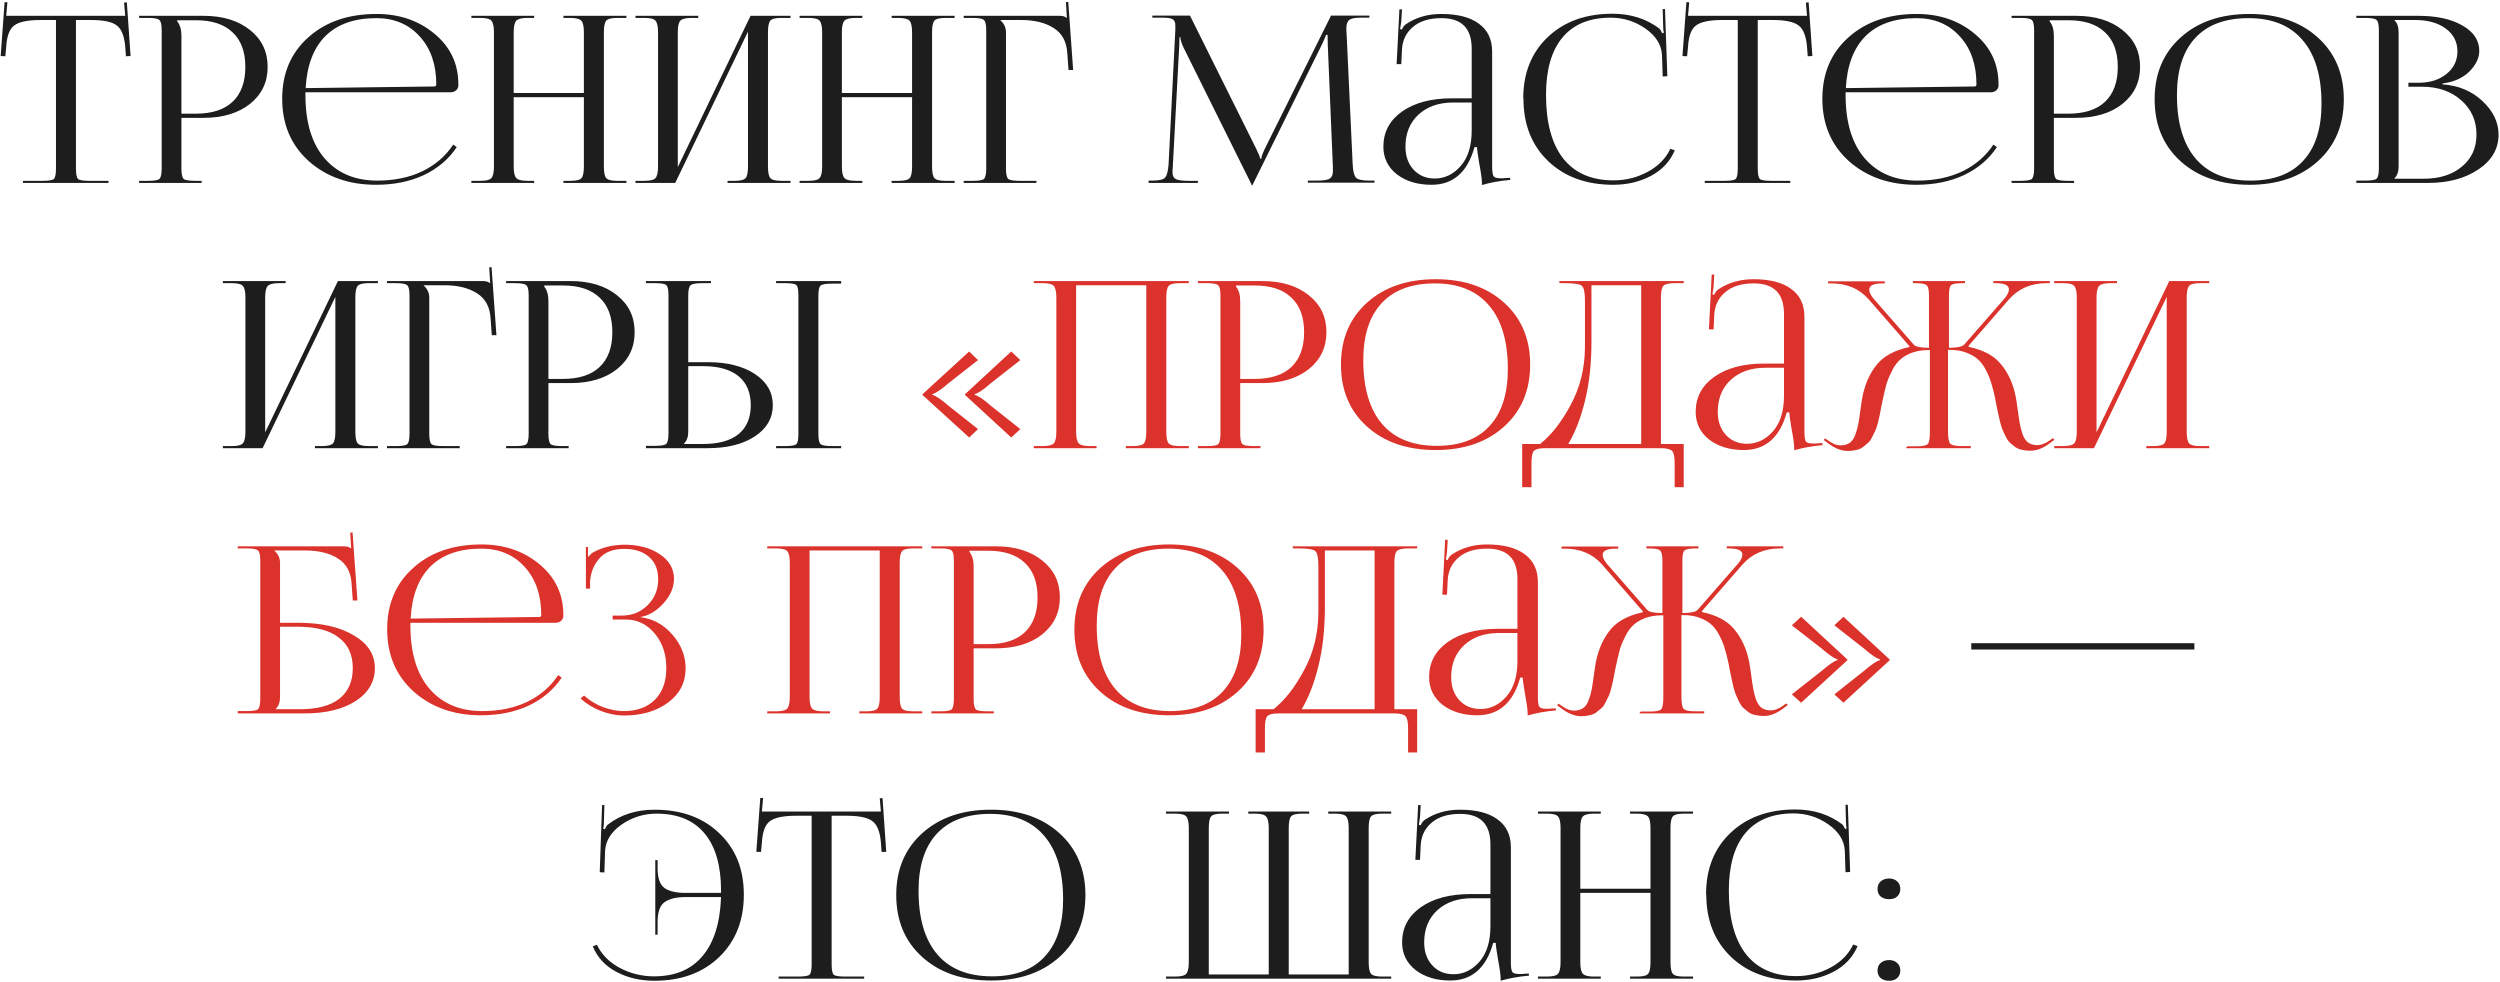
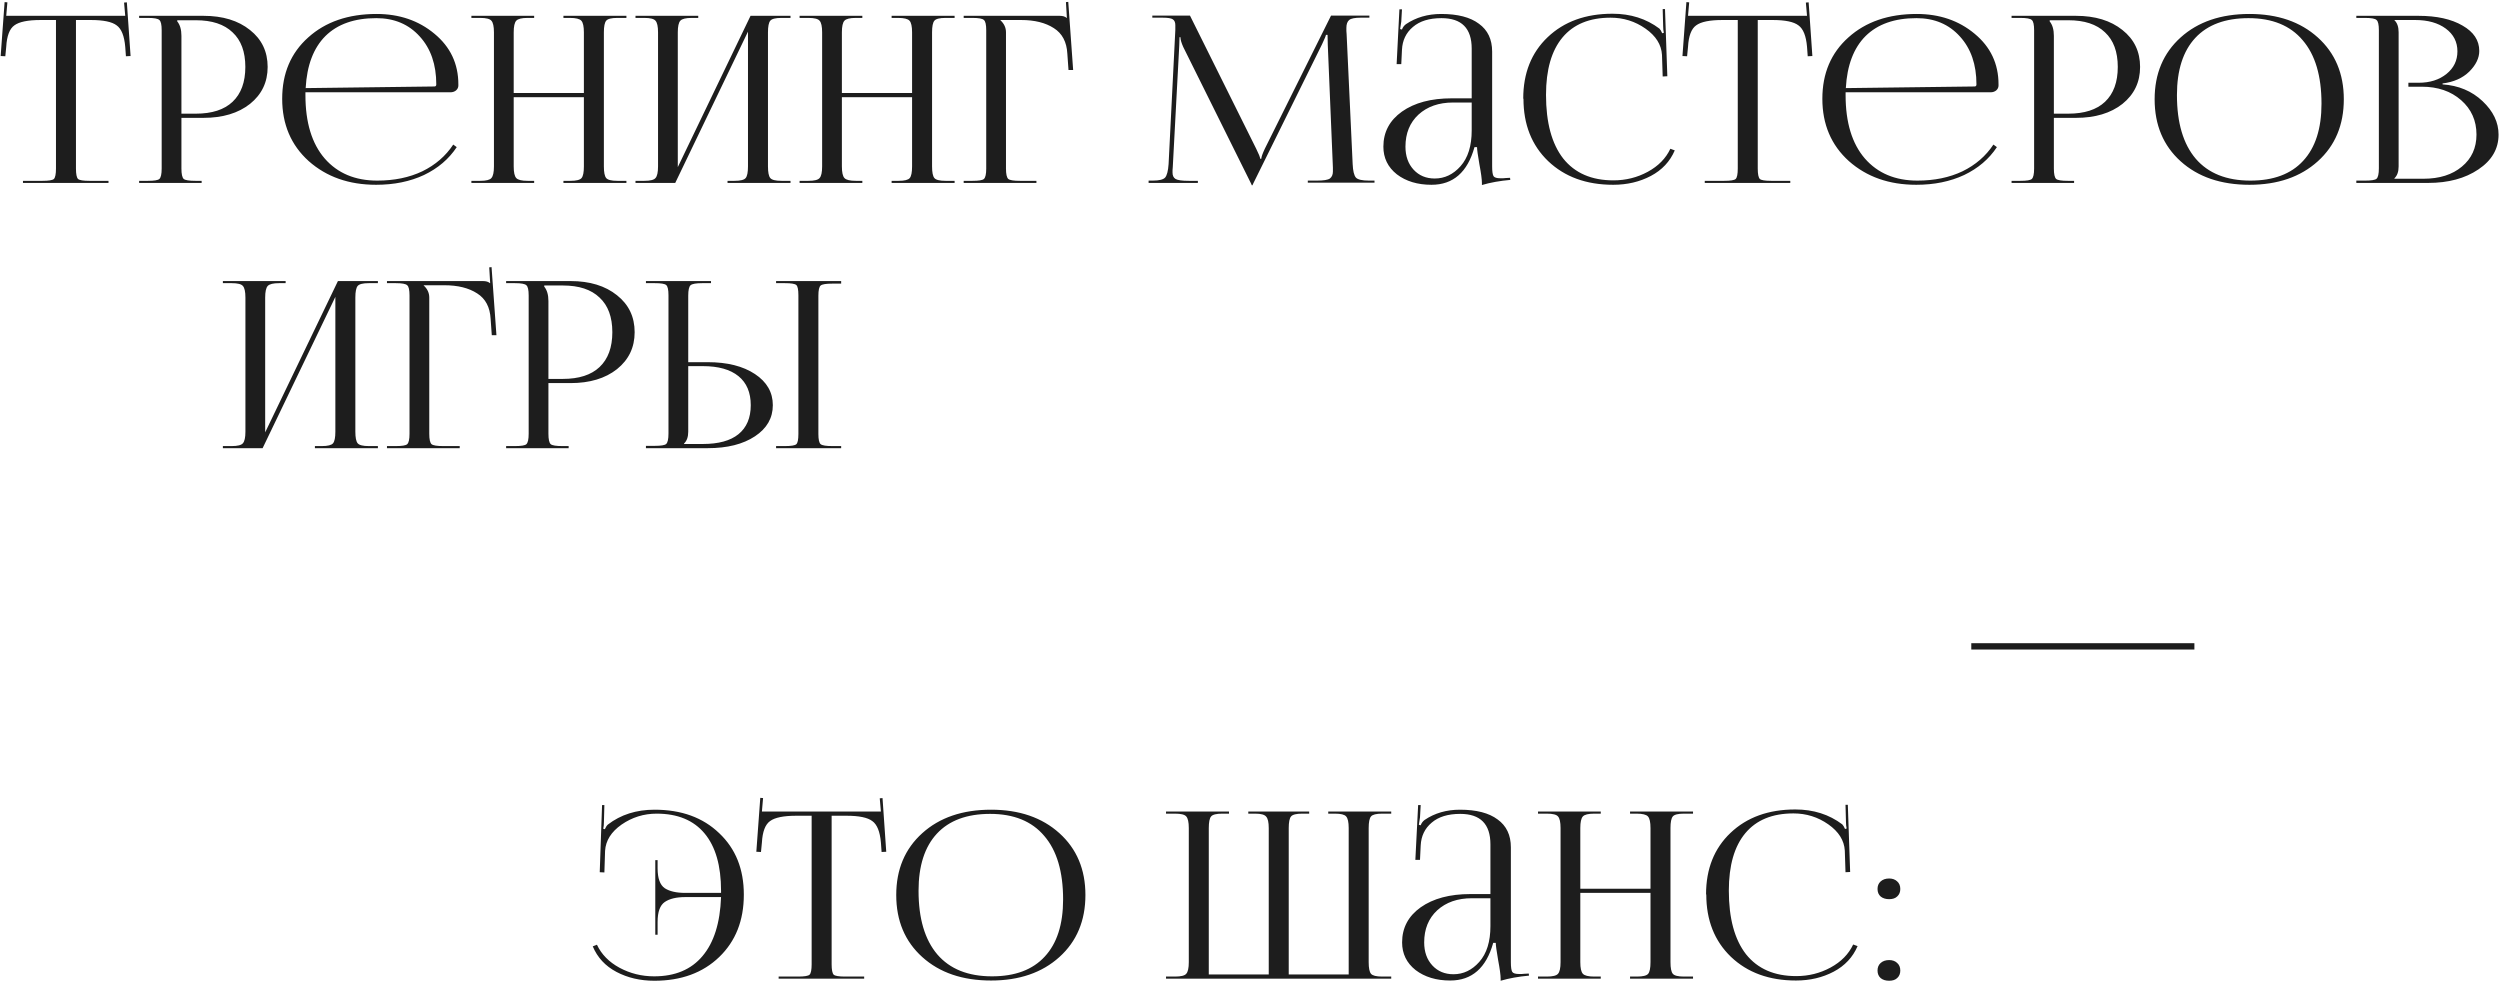
<svg xmlns="http://www.w3.org/2000/svg" width="820" height="322" viewBox="0 0 820 322" fill="none">
  <path d="M7.534 60V59.314H13.938C15.97 59.314 17.215 59.111 17.673 58.704C18.13 58.247 18.359 57.103 18.359 55.274V6.563H13.328C9.16 6.563 6.289 7.147 4.714 8.316C3.138 9.434 2.249 11.772 2.046 15.329L1.741 18.454L0.216 18.378L1.512 0.693L2.427 0.769L2.046 5.19H41.076L40.694 0.845L41.609 0.769L42.829 18.378L41.304 18.454L41.076 15.329C40.771 11.772 39.831 9.434 38.255 8.316C36.73 7.147 33.91 6.563 29.794 6.563H24.915V55.274C24.915 57.103 25.143 58.247 25.601 58.704C26.058 59.111 27.303 59.314 29.336 59.314H35.587V60H7.534ZM58.136 6.639V7.02C59.05 8.138 59.508 9.713 59.508 11.746V37.283H64.234C69.519 37.283 73.534 35.987 76.278 33.396C79.074 30.753 80.471 26.941 80.471 21.961C80.471 16.981 79.074 13.195 76.278 10.603C73.534 7.96 69.519 6.639 64.234 6.639H58.136ZM45.634 60V59.314H48.531C50.563 59.314 51.809 59.111 52.266 58.704C52.774 58.247 53.028 57.103 53.028 55.274V9.917C53.028 8.087 52.774 6.969 52.266 6.563C51.809 6.105 50.563 5.876 48.531 5.876H45.634V5.19H66.75C73.051 5.19 78.133 6.74 81.996 9.84C85.858 12.89 87.789 16.93 87.789 21.961C87.789 26.941 85.858 30.982 81.996 34.082C78.133 37.131 73.051 38.656 66.75 38.656H59.508V55.274C59.508 57.103 59.762 58.247 60.27 58.704C60.778 59.111 62.049 59.314 64.082 59.314H66.14V60H45.634ZM147.749 30.27H100.181V31.185C100.181 40.18 102.291 47.117 106.509 51.996C110.727 56.824 116.469 59.238 123.737 59.238C129.327 59.238 134.256 58.221 138.525 56.188C142.794 54.105 146.174 51.183 148.664 47.422L149.807 48.261C147.216 52.174 143.633 55.223 139.059 57.408C134.485 59.543 129.251 60.61 123.356 60.61C114.462 60.61 107.093 58.018 101.249 52.834C95.455 47.6 92.558 40.79 92.558 32.405C92.558 24.07 95.404 17.362 101.096 12.28C106.788 7.147 114.259 4.581 123.508 4.581C130.979 4.581 137.306 6.74 142.489 11.06C147.724 15.38 150.341 20.919 150.341 27.678V28.059C150.341 28.669 150.087 29.203 149.579 29.66C149.071 30.067 148.461 30.27 147.749 30.27ZM100.258 28.898L142.489 28.364C142.896 28.364 143.099 28.136 143.099 27.678C143.099 21.173 141.295 15.939 137.687 11.975C134.079 7.96 129.327 5.953 123.432 5.953C116.266 5.953 110.701 7.909 106.737 11.822C102.824 15.736 100.664 21.427 100.258 28.898ZM154.619 60V59.314H157.516C159.447 59.314 160.667 59.009 161.175 58.399C161.734 57.789 162.014 56.519 162.014 54.588V10.603C162.014 8.672 161.734 7.401 161.175 6.791C160.667 6.181 159.447 5.876 157.516 5.876H154.619V5.19H175.202V5.876H173.067C171.136 5.876 169.891 6.181 169.332 6.791C168.773 7.401 168.493 8.672 168.493 10.603V30.499H191.515V10.603C191.515 8.672 191.235 7.401 190.676 6.791C190.117 6.181 188.872 5.876 186.941 5.876H184.807V5.19H205.465V5.876H202.492C200.561 5.876 199.341 6.181 198.833 6.791C198.325 7.401 198.071 8.672 198.071 10.603V54.588C198.071 56.519 198.325 57.789 198.833 58.399C199.341 59.009 200.561 59.314 202.492 59.314H205.465V60H184.807V59.314H187.094C189.025 59.314 190.244 59.009 190.753 58.399C191.261 57.789 191.515 56.519 191.515 54.588V31.871H168.493V54.588C168.493 56.519 168.773 57.789 169.332 58.399C169.891 59.009 171.136 59.314 173.067 59.314H175.202V60H154.619ZM208.442 60V59.314H211.339C213.27 59.314 214.49 59.009 214.998 58.399C215.557 57.789 215.837 56.519 215.837 54.588V10.603C215.837 8.672 215.557 7.401 214.998 6.791C214.49 6.181 213.27 5.876 211.339 5.876H208.442V5.19H229.024V5.876H226.89C224.959 5.876 223.714 6.181 223.155 6.791C222.596 7.401 222.316 8.672 222.316 10.603V54.816L246.176 5.19H259.288V5.876H256.315C254.384 5.876 253.164 6.181 252.656 6.791C252.148 7.401 251.894 8.672 251.894 10.603V54.588C251.894 56.519 252.148 57.789 252.656 58.399C253.164 59.009 254.384 59.314 256.315 59.314H259.288V60H238.629V59.314H240.916C242.848 59.314 244.067 59.009 244.575 58.399C245.084 57.789 245.338 56.519 245.338 54.588V10.374L221.478 60H208.442ZM262.265 60V59.314H265.162C267.093 59.314 268.313 59.009 268.821 58.399C269.38 57.789 269.659 56.519 269.659 54.588V10.603C269.659 8.672 269.38 7.401 268.821 6.791C268.313 6.181 267.093 5.876 265.162 5.876H262.265V5.19H282.847V5.876H280.713C278.782 5.876 277.537 6.181 276.977 6.791C276.418 7.401 276.139 8.672 276.139 10.603V30.499H299.161V10.603C299.161 8.672 298.881 7.401 298.322 6.791C297.763 6.181 296.518 5.876 294.587 5.876H292.452V5.19H313.111V5.876H310.138C308.207 5.876 306.987 6.181 306.479 6.791C305.97 7.401 305.716 8.672 305.716 10.603V54.588C305.716 56.519 305.97 57.789 306.479 58.399C306.987 59.009 308.207 59.314 310.138 59.314H313.111V60H292.452V59.314H294.739C296.67 59.314 297.89 59.009 298.398 58.399C298.906 57.789 299.161 56.519 299.161 54.588V31.871H276.139V54.588C276.139 56.519 276.418 57.789 276.977 58.399C277.537 59.009 278.782 59.314 280.713 59.314H282.847V60H262.265ZM316.088 60V59.314H318.985C321.017 59.314 322.262 59.111 322.72 58.704C323.228 58.247 323.482 57.103 323.482 55.274V9.917C323.482 8.087 323.228 6.969 322.72 6.563C322.262 6.105 321.017 5.876 318.985 5.876H316.088V5.19H347.571C348.587 5.19 349.35 5.419 349.858 5.876H349.934L349.629 0.693L350.391 0.617L351.992 22.952H350.468L350.087 17.616C349.883 13.754 348.409 10.959 345.665 9.231C342.921 7.452 339.338 6.563 334.917 6.563H328.132V6.639C329.352 7.757 329.962 9.078 329.962 10.603V55.274C329.962 57.103 330.216 58.247 330.724 58.704C331.232 59.111 332.503 59.314 334.536 59.314H339.948V60H316.088ZM376.742 60V59.238H378.114C380.197 59.238 381.544 58.907 382.154 58.247C382.764 57.535 383.145 56.061 383.297 53.825L385.508 9.84V8.24C385.508 7.325 385.229 6.69 384.67 6.334C384.161 5.978 383.043 5.8 381.315 5.8H377.961V5.114H390.311L412.036 48.794C412.9 50.522 413.332 51.615 413.332 52.072H413.713C413.713 51.513 414.094 50.42 414.857 48.794L436.582 5.114H449.16V5.8H446.34C444.409 5.8 443.138 6.054 442.528 6.563C441.918 7.071 441.614 7.935 441.614 9.154C441.614 9.358 441.614 9.688 441.614 10.145C441.664 10.603 441.69 10.959 441.69 11.213L443.672 53.825C443.773 56.061 444.129 57.535 444.739 58.247C445.349 58.907 446.772 59.238 449.008 59.238H450.837V59.924H428.959V59.238H432.009C434.143 59.238 435.541 59.009 436.201 58.552C436.862 58.043 437.192 57.281 437.192 56.265V54.969L435.515 14.795C435.464 13.881 435.439 12.763 435.439 11.441H434.905C434.905 11.695 434.473 12.737 433.609 14.567L411.045 60.229L410.817 60.762H410.588L410.359 60.229L388.1 15.405C387.49 14.033 387.185 12.966 387.185 12.204H386.88C386.88 13.017 386.855 13.881 386.804 14.795L384.67 54.816C384.67 55.07 384.644 55.401 384.593 55.807C384.593 56.214 384.593 56.493 384.593 56.646C384.593 57.611 384.924 58.297 385.584 58.704C386.296 59.111 387.744 59.314 389.929 59.314H392.902V60H376.742ZM482.716 32.252V15.939C482.716 9.281 479.413 5.953 472.806 5.953C468.791 5.953 465.666 6.918 463.43 8.849C461.194 10.73 459.999 13.22 459.847 16.32L459.618 21.046H458.094L459.008 3.056H459.847L459.618 7.096C459.415 8.57 459.288 9.383 459.237 9.536L459.847 9.688C460.101 8.976 460.533 8.392 461.143 7.935C464.446 5.699 468.308 4.581 472.73 4.581C478.117 4.581 482.233 5.648 485.079 7.782C487.976 9.866 489.424 12.915 489.424 16.93V54.588C489.424 56.214 489.577 57.281 489.882 57.789C490.187 58.247 490.949 58.475 492.169 58.475C492.321 58.475 492.575 58.475 492.931 58.475C493.337 58.425 493.642 58.399 493.846 58.399L495.294 58.323L495.37 59.009C491.914 59.314 488.814 59.873 486.07 60.686V60.076C486.07 58.856 485.791 56.773 485.232 53.825C484.723 50.878 484.469 49.023 484.469 48.261H483.631C481.344 56.493 476.643 60.61 469.528 60.61C464.954 60.61 461.168 59.466 458.17 57.179C455.222 54.842 453.748 51.818 453.748 48.108C453.748 43.331 455.781 39.494 459.847 36.597C463.963 33.7 469.401 32.252 476.16 32.252H482.716ZM482.716 33.624H476.618C471.942 33.624 468.156 34.946 465.259 37.588C462.413 40.231 460.99 43.737 460.99 48.108C460.99 51.208 461.88 53.724 463.658 55.655C465.437 57.586 467.749 58.552 470.595 58.552C473.848 58.552 476.668 57.205 479.057 54.511C481.496 51.767 482.716 47.854 482.716 42.772V33.624ZM499.698 32.405L499.622 32.328C499.622 23.994 502.29 17.286 507.626 12.204C513.013 7.071 520.102 4.504 528.894 4.504C534.84 4.504 539.973 6.131 544.293 9.383C544.598 9.688 544.903 10.196 545.208 10.908L545.741 10.755C545.589 10.145 545.513 9.408 545.513 8.545L545.36 2.98H546.122L546.885 25.01L545.36 25.087L545.131 17.997C544.928 14.643 543.124 11.772 539.719 9.383C536.314 6.995 532.503 5.8 528.284 5.8C521.373 5.8 516.113 7.96 512.505 12.28C508.897 16.599 507.092 22.876 507.092 31.109C507.092 40.206 508.973 47.168 512.733 51.996C516.545 56.773 522.034 59.161 529.199 59.161C533.265 59.161 537.026 58.221 540.481 56.341C543.937 54.461 546.402 51.945 547.876 48.794L549.324 49.328C547.749 52.987 545.131 55.782 541.472 57.713C537.813 59.644 533.697 60.61 529.123 60.61C520.331 60.61 513.216 58.018 507.778 52.834C502.392 47.651 499.698 40.841 499.698 32.405ZM559.162 60V59.314H565.565C567.598 59.314 568.843 59.111 569.301 58.704C569.758 58.247 569.987 57.103 569.987 55.274V6.563H564.955C560.788 6.563 557.917 7.147 556.341 8.316C554.766 9.434 553.877 11.772 553.673 15.329L553.368 18.454L551.844 18.378L553.14 0.693L554.055 0.769L553.673 5.19H592.703L592.322 0.845L593.237 0.769L594.457 18.378L592.932 18.454L592.703 15.329C592.398 11.772 591.458 9.434 589.883 8.316C588.358 7.147 585.538 6.563 581.421 6.563H576.542V55.274C576.542 57.103 576.771 58.247 577.229 58.704C577.686 59.111 578.931 59.314 580.964 59.314H587.215V60H559.162ZM652.924 30.27H605.356V31.185C605.356 40.18 607.465 47.117 611.683 51.996C615.902 56.824 621.644 59.238 628.912 59.238C634.502 59.238 639.431 58.221 643.7 56.188C647.969 54.105 651.349 51.183 653.839 47.422L654.982 48.261C652.39 52.174 648.808 55.223 644.234 57.408C639.66 59.543 634.426 60.61 628.53 60.61C619.637 60.61 612.268 58.018 606.424 52.834C600.63 47.6 597.733 40.79 597.733 32.405C597.733 24.07 600.579 17.362 606.271 12.28C611.963 7.147 619.434 4.581 628.683 4.581C636.153 4.581 642.481 6.74 647.664 11.06C652.899 15.38 655.516 20.919 655.516 27.678V28.059C655.516 28.669 655.262 29.203 654.754 29.66C654.245 30.067 653.636 30.27 652.924 30.27ZM605.433 28.898L647.664 28.364C648.071 28.364 648.274 28.136 648.274 27.678C648.274 21.173 646.47 15.939 642.862 11.975C639.253 7.96 634.502 5.953 628.607 5.953C621.441 5.953 615.876 7.909 611.912 11.822C607.999 15.736 605.839 21.427 605.433 28.898ZM672.296 6.639V7.02C673.211 8.138 673.668 9.713 673.668 11.746V37.283H678.394C683.68 37.283 687.695 35.987 690.439 33.396C693.234 30.753 694.632 26.941 694.632 21.961C694.632 16.981 693.234 13.195 690.439 10.603C687.695 7.96 683.68 6.639 678.394 6.639H672.296ZM659.794 60V59.314H662.691C664.724 59.314 665.969 59.111 666.426 58.704C666.935 58.247 667.189 57.103 667.189 55.274V9.917C667.189 8.087 666.935 6.969 666.426 6.563C665.969 6.105 664.724 5.876 662.691 5.876H659.794V5.19H680.91C687.212 5.19 692.294 6.74 696.156 9.84C700.018 12.89 701.95 16.93 701.95 21.961C701.95 26.941 700.018 30.982 696.156 34.082C692.294 37.131 687.212 38.656 680.91 38.656H673.668V55.274C673.668 57.103 673.922 58.247 674.43 58.704C674.939 59.111 676.209 59.314 678.242 59.314H680.3V60H659.794ZM737.821 60.61C728.47 60.61 720.948 58.043 715.257 52.911C709.565 47.778 706.719 40.993 706.719 32.557C706.719 24.172 709.565 17.413 715.257 12.28C720.948 7.147 728.47 4.581 737.821 4.581C747.07 4.581 754.541 7.147 760.232 12.28C765.924 17.413 768.77 24.172 768.77 32.557C768.77 40.993 765.924 47.778 760.232 52.911C754.541 58.043 747.07 60.61 737.821 60.61ZM738.126 59.238C745.698 59.238 751.466 57.078 755.43 52.758C759.445 48.438 761.452 42.188 761.452 34.005C761.452 24.909 759.394 17.972 755.278 13.195C751.212 8.367 745.291 5.953 737.516 5.953C729.893 5.953 724.074 8.113 720.059 12.432C716.044 16.752 714.037 23.003 714.037 31.185C714.037 40.282 716.095 47.244 720.212 52.072C724.328 56.849 730.299 59.238 738.126 59.238ZM785.376 58.628H794.905C800.139 58.628 804.332 57.306 807.483 54.664C810.684 52.021 812.285 48.515 812.285 44.144C812.285 39.57 810.608 35.81 807.254 32.862C803.9 29.914 799.606 28.441 794.371 28.441H789.95V27.145H793.304C797.014 27.145 800.063 26.179 802.452 24.248C804.84 22.317 806.034 19.852 806.034 16.854C806.034 13.754 804.764 11.263 802.223 9.383C799.682 7.503 796.328 6.563 792.16 6.563H785.376V6.639C786.291 7.503 786.748 8.824 786.748 10.603V54.588C786.748 56.316 786.291 57.611 785.376 58.475V58.628ZM772.874 60V59.238H775.771C777.804 59.238 779.049 59.034 779.506 58.628C780.014 58.17 780.269 57.027 780.269 55.197V9.917C780.269 8.087 780.014 6.969 779.506 6.563C779.049 6.105 777.804 5.876 775.771 5.876H772.874V5.19H793.304C799.25 5.19 804.052 6.258 807.711 8.392C811.371 10.476 813.2 13.245 813.2 16.701C813.2 19.039 812.107 21.3 809.922 23.486C807.737 25.62 804.815 26.916 801.156 27.373V27.678C806.39 28.034 810.761 29.864 814.267 33.167C817.774 36.47 819.527 40.129 819.527 44.144C819.527 48.82 817.317 52.631 812.895 55.579C808.525 58.526 803.036 60 796.429 60H772.874ZM73.104 147V146.314H76C77.931 146.314 79.151 146.009 79.659 145.399C80.218 144.789 80.498 143.519 80.498 141.588V97.603C80.498 95.672 80.218 94.401 79.659 93.791C79.151 93.181 77.931 92.876 76 92.876H73.104V92.19H93.686V92.876H91.551C89.62 92.876 88.375 93.181 87.816 93.791C87.257 94.401 86.978 95.672 86.978 97.603V141.816L110.838 92.19H123.949V92.876H120.976C119.045 92.876 117.825 93.181 117.317 93.791C116.809 94.401 116.555 95.672 116.555 97.603V141.588C116.555 143.519 116.809 144.789 117.317 145.399C117.825 146.009 119.045 146.314 120.976 146.314H123.949V147H103.291V146.314H105.578C107.509 146.314 108.729 146.009 109.237 145.399C109.745 144.789 109.999 143.519 109.999 141.588V97.374L86.139 147H73.104ZM126.926 147V146.314H129.823C131.856 146.314 133.101 146.111 133.558 145.704C134.067 145.247 134.321 144.103 134.321 142.274V96.917C134.321 95.087 134.067 93.969 133.558 93.562C133.101 93.105 131.856 92.876 129.823 92.876H126.926V92.19H158.41C159.426 92.19 160.188 92.419 160.696 92.876H160.773L160.468 87.693L161.23 87.617L162.831 109.952H161.306L160.925 104.616C160.722 100.754 159.248 97.959 156.504 96.231C153.759 94.452 150.177 93.562 145.755 93.562H138.971V93.639C140.19 94.757 140.8 96.078 140.8 97.603V142.274C140.8 144.103 141.054 145.247 141.563 145.704C142.071 146.111 143.341 146.314 145.374 146.314H150.786V147H126.926ZM178.511 93.639V94.02C179.426 95.138 179.883 96.713 179.883 98.746V124.283H184.61C189.895 124.283 193.91 122.987 196.654 120.396C199.449 117.753 200.847 113.941 200.847 108.961C200.847 103.981 199.449 100.195 196.654 97.603C193.91 94.96 189.895 93.639 184.61 93.639H178.511ZM166.009 147V146.314H168.906C170.939 146.314 172.184 146.111 172.641 145.704C173.15 145.247 173.404 144.103 173.404 142.274V96.917C173.404 95.087 173.15 93.969 172.641 93.562C172.184 93.105 170.939 92.876 168.906 92.876H166.009V92.19H187.125C193.427 92.19 198.509 93.74 202.371 96.84C206.234 99.89 208.165 103.93 208.165 108.961C208.165 113.941 206.234 117.982 202.371 121.082C198.509 124.131 193.427 125.656 187.125 125.656H179.883V142.274C179.883 144.103 180.137 145.247 180.646 145.704C181.154 146.111 182.424 146.314 184.457 146.314H186.515V147H166.009ZM254.556 147V146.314H257.452C259.485 146.314 260.73 146.111 261.188 145.704C261.645 145.298 261.874 144.179 261.874 142.35V96.84C261.874 95.011 261.645 93.893 261.188 93.486C260.73 93.08 259.485 92.876 257.452 92.876H254.556V92.19H275.9V93.029H273.003C270.971 93.029 269.7 93.232 269.192 93.639C268.684 94.045 268.43 95.163 268.43 96.993V142.35C268.43 144.179 268.684 145.298 269.192 145.704C269.7 146.111 270.971 146.314 273.003 146.314H275.9V147H254.556ZM211.867 147V146.238H214.763C216.796 146.238 218.041 146.034 218.499 145.628C219.007 145.17 219.261 144.027 219.261 142.197V96.84C219.261 95.011 219.007 93.893 218.499 93.486C218.041 93.08 216.796 92.876 214.763 92.876H211.867V92.19H233.211V92.876H230.314C228.282 92.876 227.011 93.105 226.503 93.562C225.995 94.02 225.741 95.163 225.741 96.993V118.795H232.144C238.547 118.795 243.706 120.091 247.619 122.683C251.532 125.274 253.488 128.679 253.488 132.897C253.488 137.115 251.532 140.52 247.619 143.112C243.706 145.704 238.547 147 232.144 147H211.867ZM225.741 120.091V141.588C225.741 143.316 225.283 144.611 224.368 145.475V145.628H230.543C235.676 145.628 239.564 144.561 242.206 142.426C244.9 140.241 246.247 137.065 246.247 132.897C246.247 128.73 244.9 125.554 242.206 123.369C239.513 121.183 235.625 120.091 230.543 120.091H225.741ZM719.762 213.037H646.581V210.978H719.762V213.037ZM243.975 293.405V293.481C243.975 301.917 241.282 308.727 235.895 313.911C230.508 319.094 223.419 321.686 214.627 321.686C210.002 321.686 205.86 320.72 202.201 318.789C198.542 316.858 195.95 314.063 194.426 310.404L195.798 309.87C197.272 313.021 199.736 315.537 203.192 317.417C206.699 319.298 210.485 320.238 214.55 320.238C221.411 320.238 226.697 318.027 230.406 313.606C234.167 309.184 236.2 302.73 236.505 294.243H224.765C221.869 294.243 219.633 294.777 218.057 295.844C216.482 296.911 215.694 299.096 215.694 302.4V306.592H214.932V282.123H215.694V284.791C215.694 288.094 216.482 290.279 218.057 291.346C219.633 292.363 221.869 292.871 224.765 292.871H236.505V292.185C236.505 283.952 234.701 277.676 231.092 273.356C227.484 269.036 222.25 266.876 215.389 266.876C211.171 266.876 207.334 268.071 203.878 270.459C200.473 272.848 198.669 275.719 198.466 279.073L198.237 286.163L196.713 286.087L197.475 264.056H198.237L198.085 269.621C198.085 270.485 198.009 271.222 197.856 271.831L198.39 271.984C198.695 271.272 199.025 270.764 199.381 270.459C203.599 267.207 208.706 265.581 214.703 265.581C223.495 265.581 230.559 268.147 235.895 273.28C241.282 278.362 243.975 285.07 243.975 293.405ZM255.394 321V320.314H261.798C263.831 320.314 265.076 320.111 265.533 319.704C265.99 319.247 266.219 318.103 266.219 316.274V267.563H261.188C257.021 267.563 254.149 268.147 252.574 269.316C250.999 270.434 250.109 272.772 249.906 276.329L249.601 279.454L248.076 279.378L249.372 261.693L250.287 261.769L249.906 266.19H288.936L288.555 261.845L289.469 261.769L290.689 279.378L289.164 279.454L288.936 276.329C288.631 272.772 287.691 270.434 286.115 269.316C284.591 268.147 281.77 267.563 277.654 267.563H272.775V316.274C272.775 318.103 273.004 319.247 273.461 319.704C273.918 320.111 275.164 320.314 277.196 320.314H283.447V321H255.394ZM325.068 321.61C315.717 321.61 308.195 319.043 302.504 313.911C296.812 308.778 293.966 301.993 293.966 293.557C293.966 285.172 296.812 278.413 302.504 273.28C308.195 268.147 315.717 265.581 325.068 265.581C334.317 265.581 341.788 268.147 347.479 273.28C353.171 278.413 356.017 285.172 356.017 293.557C356.017 301.993 353.171 308.778 347.479 313.911C341.788 319.043 334.317 321.61 325.068 321.61ZM325.373 320.238C332.945 320.238 338.713 318.078 342.677 313.758C346.692 309.438 348.699 303.188 348.699 295.005C348.699 285.909 346.641 278.972 342.525 274.195C338.459 269.367 332.538 266.953 324.763 266.953C317.14 266.953 311.321 269.113 307.306 273.432C303.291 277.752 301.284 284.003 301.284 292.185C301.284 301.282 303.342 308.244 307.459 313.072C311.575 317.849 317.546 320.238 325.373 320.238ZM382.454 321V320.314H385.427C387.359 320.314 388.578 320.009 389.086 319.399C389.645 318.789 389.925 317.519 389.925 315.588V271.603C389.925 269.672 389.645 268.401 389.086 267.791C388.578 267.181 387.359 266.876 385.427 266.876H382.454V266.19H403.113V266.876H400.902C398.971 266.876 397.751 267.181 397.243 267.791C396.735 268.401 396.481 269.672 396.481 271.603V319.628H416.148V271.603C416.148 269.722 415.869 268.477 415.31 267.867C414.801 267.207 413.607 266.876 411.727 266.876H409.44V266.19H429.412V266.876H427.125C425.194 266.876 423.974 267.181 423.466 267.791C422.958 268.401 422.704 269.672 422.704 271.603V319.628H442.371V271.603C442.371 269.672 442.092 268.401 441.533 267.791C441.025 267.181 439.805 266.876 437.874 266.876H435.663V266.19H456.322V266.876H453.349C451.417 266.876 450.198 267.181 449.69 267.791C449.181 268.401 448.927 269.672 448.927 271.603V315.588C448.927 317.519 449.181 318.789 449.69 319.399C450.198 320.009 451.417 320.314 453.349 320.314H456.322V321H382.454ZM488.858 293.252V276.939C488.858 270.281 485.554 266.953 478.948 266.953C474.933 266.953 471.807 267.918 469.571 269.849C467.335 271.73 466.141 274.22 465.988 277.32L465.76 282.046H464.235L465.15 264.056H465.988L465.76 268.096C465.557 269.57 465.429 270.383 465.379 270.536L465.988 270.688C466.243 269.976 466.675 269.392 467.284 268.935C470.588 266.699 474.45 265.581 478.871 265.581C484.258 265.581 488.375 266.648 491.221 268.782C494.117 270.866 495.566 273.915 495.566 277.93V315.588C495.566 317.214 495.718 318.281 496.023 318.789C496.328 319.247 497.09 319.475 498.31 319.475C498.463 319.475 498.717 319.475 499.072 319.475C499.479 319.425 499.784 319.399 499.987 319.399L501.436 319.323L501.512 320.009C498.056 320.314 494.956 320.873 492.212 321.686V321.076C492.212 319.857 491.932 317.773 491.373 314.825C490.865 311.878 490.611 310.023 490.611 309.261H489.772C487.485 317.493 482.785 321.61 475.67 321.61C471.096 321.61 467.31 320.466 464.311 318.179C461.364 315.842 459.89 312.818 459.89 309.108C459.89 304.331 461.923 300.494 465.988 297.597C470.105 294.701 475.543 293.252 482.302 293.252H488.858ZM488.858 294.624H482.759C478.084 294.624 474.298 295.946 471.401 298.588C468.555 301.231 467.132 304.738 467.132 309.108C467.132 312.208 468.021 314.724 469.8 316.655C471.579 318.586 473.891 319.552 476.737 319.552C479.989 319.552 482.81 318.205 485.199 315.511C487.638 312.767 488.858 308.854 488.858 303.772V294.624ZM504.468 321V320.314H507.364C509.295 320.314 510.515 320.009 511.023 319.399C511.582 318.789 511.862 317.519 511.862 315.588V271.603C511.862 269.672 511.582 268.401 511.023 267.791C510.515 267.181 509.295 266.876 507.364 266.876H504.468V266.19H525.05V266.876H522.915C520.984 266.876 519.739 267.181 519.18 267.791C518.621 268.401 518.341 269.672 518.341 271.603V291.499H541.363V271.603C541.363 269.672 541.084 268.401 540.524 267.791C539.965 267.181 538.72 266.876 536.789 266.876H534.655V266.19H555.313V266.876H552.34C550.409 266.876 549.189 267.181 548.681 267.791C548.173 268.401 547.919 269.672 547.919 271.603V315.588C547.919 317.519 548.173 318.789 548.681 319.399C549.189 320.009 550.409 320.314 552.34 320.314H555.313V321H534.655V320.314H536.942C538.873 320.314 540.093 320.009 540.601 319.399C541.109 318.789 541.363 317.519 541.363 315.588V292.871H518.341V315.588C518.341 317.519 518.621 318.789 519.18 319.399C519.739 320.009 520.984 320.314 522.915 320.314H525.05V321H504.468ZM559.662 293.405L559.586 293.328C559.586 284.994 562.254 278.286 567.59 273.204C572.977 268.071 580.067 265.504 588.859 265.504C594.805 265.504 599.938 267.131 604.257 270.383C604.562 270.688 604.867 271.196 605.172 271.908L605.706 271.755C605.553 271.145 605.477 270.408 605.477 269.545L605.324 263.98H606.087L606.849 286.01L605.324 286.087L605.096 278.997C604.892 275.643 603.088 272.772 599.683 270.383C596.278 267.995 592.467 266.8 588.249 266.8C581.337 266.8 576.077 268.96 572.469 273.28C568.861 277.6 567.057 283.876 567.057 292.109C567.057 301.206 568.937 308.168 572.698 312.996C576.509 317.773 581.998 320.161 589.164 320.161C593.229 320.161 596.99 319.221 600.446 317.341C603.902 315.461 606.366 312.945 607.84 309.794L609.288 310.328C607.713 313.987 605.096 316.782 601.437 318.713C597.778 320.644 593.661 321.61 589.087 321.61C580.296 321.61 573.181 319.018 567.743 313.834C562.356 308.651 559.662 301.841 559.662 293.405ZM619.64 314.902C620.707 314.902 621.571 315.206 622.232 315.816C622.944 316.426 623.299 317.265 623.299 318.332C623.299 319.348 622.969 320.161 622.308 320.771C621.698 321.381 620.809 321.686 619.64 321.686C618.522 321.686 617.607 321.407 616.896 320.848C616.184 320.238 615.829 319.399 615.829 318.332C615.829 317.316 616.159 316.502 616.82 315.893C617.531 315.232 618.471 314.902 619.64 314.902ZM619.64 288.145C620.707 288.145 621.571 288.45 622.232 289.059C622.944 289.669 623.299 290.508 623.299 291.575C623.299 292.591 622.969 293.405 622.308 294.014C621.698 294.624 620.809 294.929 619.64 294.929C618.522 294.929 617.607 294.65 616.896 294.091C616.184 293.481 615.829 292.642 615.829 291.575C615.829 290.559 616.159 289.746 616.82 289.136C617.531 288.475 618.471 288.145 619.64 288.145Z" fill="#1D1D1D" />
-   <path d="M316.521 129.543V129.315L331.691 115.288L334.664 118.109L325.135 125.579C322.594 127.815 320.79 129.035 319.723 129.238V129.543C320.79 129.747 322.594 130.966 325.135 133.202L334.664 140.749L331.691 143.493L316.521 129.543ZM302.571 129.543V129.315L317.893 115.288L320.79 118.109L311.261 125.579C308.67 127.815 306.865 129.035 305.849 129.238V129.543C306.865 129.747 308.67 130.966 311.261 133.202L320.79 140.749L317.893 143.493L302.571 129.543ZM339.091 147V146.314H341.988C343.919 146.314 345.138 146.009 345.647 145.399C346.206 144.789 346.485 143.519 346.485 141.588V97.603C346.485 95.672 346.206 94.401 345.647 93.791C345.138 93.181 343.919 92.876 341.988 92.876H339.091V92.19H389.937V92.876H386.964C385.032 92.876 383.813 93.181 383.304 93.791C382.796 94.401 382.542 95.672 382.542 97.603V141.588C382.542 143.519 382.796 144.789 383.304 145.399C383.813 146.009 385.032 146.314 386.964 146.314H389.937V147H369.278V146.314H371.565C373.496 146.314 374.716 146.009 375.224 145.399C375.732 144.789 375.986 143.519 375.986 141.588V93.562H352.965V141.588C352.965 143.519 353.244 144.789 353.803 145.399C354.362 146.009 355.607 146.314 357.539 146.314H359.673V147H339.091ZM405.415 93.639V94.02C406.33 95.138 406.788 96.713 406.788 98.746V124.283H411.514C416.799 124.283 420.814 122.987 423.558 120.396C426.353 117.753 427.751 113.941 427.751 108.961C427.751 103.981 426.353 100.195 423.558 97.603C420.814 94.96 416.799 93.639 411.514 93.639H405.415ZM392.914 147V146.314H395.81C397.843 146.314 399.088 146.111 399.546 145.704C400.054 145.247 400.308 144.103 400.308 142.274V96.917C400.308 95.087 400.054 93.969 399.546 93.562C399.088 93.105 397.843 92.876 395.81 92.876H392.914V92.19H414.029C420.331 92.19 425.413 93.74 429.276 96.84C433.138 99.89 435.069 103.93 435.069 108.961C435.069 113.941 433.138 117.982 429.276 121.082C425.413 124.131 420.331 125.656 414.029 125.656H406.788V142.274C406.788 144.103 407.042 145.247 407.55 145.704C408.058 146.111 409.329 146.314 411.361 146.314H413.42V147H392.914ZM470.94 147.61C461.589 147.61 454.068 145.043 448.376 139.911C442.684 134.778 439.838 127.993 439.838 119.557C439.838 111.172 442.684 104.413 448.376 99.28C454.068 94.147 461.589 91.581 470.94 91.581C480.189 91.581 487.66 94.147 493.352 99.28C499.044 104.413 501.89 111.172 501.89 119.557C501.89 127.993 499.044 134.778 493.352 139.911C487.66 145.043 480.189 147.61 470.94 147.61ZM471.245 146.238C478.817 146.238 484.585 144.078 488.549 139.758C492.564 135.438 494.572 129.188 494.572 121.005C494.572 111.909 492.513 104.972 488.397 100.195C484.331 95.367 478.411 92.953 470.635 92.953C463.012 92.953 457.193 95.113 453.179 99.432C449.164 103.752 447.156 110.003 447.156 118.185C447.156 127.282 449.215 134.244 453.331 139.072C457.447 143.849 463.419 146.238 471.245 146.238ZM499.279 145.628H505.149C508.859 142.68 512.213 138.386 515.212 132.745C518.261 127.104 519.811 120.853 519.862 113.992V98.517C519.862 95.875 519.506 94.274 518.794 93.715C518.134 93.156 516.304 92.876 513.306 92.876H511.476V92.19H552.26V92.876H549.287C547.355 92.876 546.11 93.181 545.551 93.791C545.043 94.401 544.789 95.672 544.789 97.603V145.628H552.26V159.807H549.287V151.726C549.287 149.795 549.007 148.525 548.448 147.915C547.889 147.305 546.644 147 544.713 147H506.826C504.895 147 503.65 147.305 503.091 147.915C502.583 148.525 502.329 149.795 502.329 151.726V159.807H499.279V145.628ZM514.373 145.628H538.309V93.562H521.996V112.163C521.996 119.328 521.285 125.783 519.862 131.525C518.439 137.268 516.609 141.969 514.373 145.628ZM585.15 119.252V102.939C585.15 96.281 581.847 92.953 575.241 92.953C571.226 92.953 568.1 93.918 565.864 95.849C563.628 97.73 562.434 100.22 562.281 103.32L562.053 108.046H560.528L561.443 90.056H562.281L562.053 94.096C561.849 95.57 561.722 96.383 561.672 96.535L562.281 96.688C562.536 95.977 562.967 95.392 563.577 94.935C566.881 92.699 570.743 91.581 575.164 91.581C580.551 91.581 584.668 92.648 587.514 94.782C590.41 96.866 591.859 99.915 591.859 103.93V141.588C591.859 143.214 592.011 144.281 592.316 144.789C592.621 145.247 593.383 145.475 594.603 145.475C594.756 145.475 595.01 145.475 595.365 145.475C595.772 145.425 596.077 145.399 596.28 145.399L597.729 145.323L597.805 146.009C594.349 146.314 591.249 146.873 588.505 147.686V147.076C588.505 145.857 588.225 143.773 587.666 140.825C587.158 137.878 586.904 136.023 586.904 135.261H586.065C583.778 143.493 579.077 147.61 571.963 147.61C567.389 147.61 563.603 146.466 560.604 144.179C557.657 141.842 556.183 138.818 556.183 135.108C556.183 130.331 558.216 126.494 562.281 123.597C566.398 120.701 571.836 119.252 578.595 119.252H585.15ZM585.15 120.624H579.052C574.377 120.624 570.591 121.946 567.694 124.588C564.848 127.231 563.425 130.738 563.425 135.108C563.425 138.208 564.314 140.724 566.093 142.655C567.872 144.586 570.184 145.552 573.03 145.552C576.282 145.552 579.103 144.205 581.491 141.511C583.931 138.767 585.15 134.854 585.15 129.772V120.624ZM625.078 147L625.612 146.39H628.585C630.617 146.39 631.862 146.136 632.32 145.628C632.777 145.12 633.006 143.798 633.006 141.664V114.831H632.472C630.439 114.831 628.61 115.136 626.984 115.746C625.408 116.355 624.138 117.118 623.172 118.032C622.207 118.896 621.343 120.091 620.58 121.615C619.818 123.089 619.234 124.461 618.827 125.732C618.471 127.002 618.09 128.578 617.684 130.458C617.582 130.915 617.379 131.856 617.074 133.279C616.82 134.702 616.642 135.667 616.54 136.175C616.438 136.683 616.235 137.547 615.93 138.767C615.625 139.936 615.346 140.775 615.092 141.283C614.838 141.791 614.482 142.502 614.025 143.417C613.618 144.281 613.161 144.916 612.652 145.323C612.195 145.729 611.636 146.187 610.975 146.695C610.365 147.152 609.629 147.457 608.765 147.61C607.952 147.813 607.062 147.915 606.097 147.915C603.86 147.915 601.574 146.975 599.236 145.094L598.169 144.332L598.626 143.798L599.769 144.561C601.142 145.577 602.438 146.085 603.657 146.085C604.877 146.085 605.893 145.806 606.706 145.247C607.52 144.688 608.129 143.798 608.536 142.579C608.993 141.359 609.324 140.19 609.527 139.072C609.73 137.954 609.959 136.429 610.213 134.498C610.467 132.516 610.721 130.915 610.975 129.696C611.839 125.681 613.389 122.301 615.625 119.557C617.912 116.762 621.444 114.856 626.221 113.84L626.298 113.535L612.957 98.213C609.908 94.706 605.817 92.953 600.684 92.953H599.617V92.267H618.217V92.953H617.455C614.558 92.953 613.11 93.639 613.11 95.011C613.11 95.824 613.567 96.79 614.482 97.908L627.746 113.078C628.356 113.738 630.007 114.068 632.701 114.068V96.917C632.701 95.087 632.447 93.969 631.939 93.562C631.481 93.105 630.262 92.876 628.28 92.876H627.441V92.19H644.517V92.876H643.754C641.722 92.876 640.451 93.105 639.943 93.562C639.485 93.969 639.257 95.087 639.257 96.917V114.068C642.001 114.068 643.678 113.713 644.288 113.001L657.552 97.831C658.467 96.713 658.924 95.748 658.924 94.935C658.924 93.562 657.476 92.876 654.579 92.876H653.817V92.19H672.341V92.876H671.35C666.217 92.876 662.1 94.63 659 98.136L645.66 113.459L645.736 113.764C650.564 114.78 654.096 116.686 656.332 119.481C658.619 122.225 660.195 125.605 661.059 129.619C661.313 130.839 661.567 132.44 661.821 134.422C662.075 136.353 662.304 137.878 662.507 138.996C662.71 140.114 663.015 141.283 663.422 142.502C663.879 143.722 664.489 144.611 665.251 145.17C666.064 145.729 667.081 146.009 668.301 146.009C669.469 146.009 670.791 145.501 672.265 144.484L673.332 143.722L673.865 144.256L672.798 145.018C670.46 146.898 668.173 147.839 665.937 147.839C664.972 147.839 664.057 147.737 663.193 147.534C662.38 147.381 661.643 147.076 660.982 146.619C660.373 146.111 659.814 145.653 659.305 145.247C658.848 144.84 658.391 144.205 657.933 143.341C657.527 142.426 657.196 141.715 656.942 141.206C656.688 140.698 656.409 139.86 656.104 138.691C655.799 137.471 655.595 136.607 655.494 136.099C655.392 135.591 655.189 134.625 654.884 133.202C654.63 131.779 654.452 130.839 654.35 130.382C653.944 128.501 653.537 126.926 653.131 125.656C652.775 124.385 652.216 123.013 651.454 121.539C650.691 120.014 649.827 118.82 648.862 117.956C647.896 117.041 646.6 116.279 644.974 115.669C643.399 115.059 641.594 114.755 639.562 114.755H638.952V141.588C638.952 143.722 639.206 145.043 639.714 145.552C640.222 146.06 641.493 146.314 643.526 146.314H646.422V147H625.078ZM673.79 147V146.314H676.686C678.618 146.314 679.837 146.009 680.346 145.399C680.905 144.789 681.184 143.519 681.184 141.588V97.603C681.184 95.672 680.905 94.401 680.346 93.791C679.837 93.181 678.618 92.876 676.686 92.876H673.79V92.19H694.372V92.876H692.237C690.306 92.876 689.061 93.181 688.502 93.791C687.943 94.401 687.664 95.672 687.664 97.603V141.816L711.524 92.19H724.635V92.876H721.662C719.731 92.876 718.512 93.181 718.003 93.791C717.495 94.401 717.241 95.672 717.241 97.603V141.588C717.241 143.519 717.495 144.789 718.003 145.399C718.512 146.009 719.731 146.314 721.662 146.314H724.635V147H703.977V146.314H706.264C708.195 146.314 709.415 146.009 709.923 145.399C710.431 144.789 710.685 143.519 710.685 141.588V97.374L686.825 147H673.79ZM77.98 234V233.238H80.876C82.909 233.238 84.154 233.034 84.612 232.628C85.12 232.17 85.374 231.027 85.374 229.197V183.917C85.374 182.087 85.12 180.969 84.612 180.563C84.154 180.105 82.909 179.876 80.876 179.876H77.98V179.19H112.817C113.833 179.19 114.596 179.419 115.104 179.876H115.18L114.875 174.693L115.637 174.617L117.238 196.952H115.714L115.333 191.616C115.129 187.754 113.655 184.958 110.911 183.231C108.167 181.452 104.584 180.563 100.163 180.563H90.024V180.639C91.244 181.757 91.854 183.078 91.854 184.603V204.27H97.723C105.346 204.27 111.445 205.642 116.019 208.387C120.643 211.08 122.956 214.663 122.956 219.135C122.956 223.607 120.847 227.216 116.628 229.96C112.41 232.653 106.846 234 99.934 234H77.98ZM91.854 205.566V228.588C91.854 230.316 91.396 231.611 90.481 232.475V232.628H98.333C104.025 232.628 108.345 231.484 111.292 229.197C114.24 226.86 115.714 223.506 115.714 219.135C115.714 214.714 114.164 211.36 111.064 209.073C108.014 206.735 103.593 205.566 97.8 205.566H91.854ZM182.179 204.27H134.612V205.185C134.612 214.18 136.721 221.117 140.939 225.996C145.157 230.824 150.9 233.238 158.167 233.238C163.757 233.238 168.687 232.221 172.956 230.188C177.224 228.105 180.604 225.183 183.094 221.422L184.238 222.261C181.646 226.174 178.063 229.223 173.489 231.408C168.915 233.543 163.681 234.61 157.786 234.61C148.892 234.61 141.523 232.018 135.679 226.834C129.885 221.6 126.989 214.79 126.989 206.405C126.989 198.07 129.835 191.362 135.526 186.28C141.218 181.147 148.689 178.581 157.938 178.581C165.409 178.581 171.736 180.74 176.92 185.06C182.154 189.38 184.771 194.919 184.771 201.678V202.059C184.771 202.669 184.517 203.203 184.009 203.66C183.501 204.067 182.891 204.27 182.179 204.27ZM134.688 202.898L176.92 202.364C177.326 202.364 177.529 202.136 177.529 201.678C177.529 195.173 175.725 189.939 172.117 185.975C168.509 181.96 163.757 179.953 157.862 179.953C150.696 179.953 145.131 181.909 141.167 185.822C137.254 189.736 135.094 195.427 134.688 202.898ZM200.942 203.203V201.907H203.991C207.345 201.907 210.165 200.764 212.452 198.477C214.739 196.19 215.883 193.369 215.883 190.015C215.883 186.813 214.866 184.349 212.834 182.621C210.852 180.893 208.158 180.029 204.753 180.029C201.145 180.029 198.426 181.071 196.596 183.154C194.818 185.187 193.801 187.652 193.547 190.549V193.064H192.175V179.419H192.861V182.468L193.166 182.545C193.573 181.833 194.183 181.299 194.996 180.944C197.638 179.521 200.84 178.758 204.601 178.657C209.378 178.657 213.316 179.699 216.416 181.782C219.516 183.866 221.066 186.559 221.066 189.863C221.066 192.658 219.923 195.326 217.636 197.867C215.349 200.408 212.834 201.907 210.089 202.364V202.441C214.206 202.949 217.687 204.855 220.533 208.158C223.43 211.461 224.878 215.146 224.878 219.211C224.878 223.836 222.972 227.571 219.161 230.417C215.349 233.263 210.496 234.686 204.601 234.686C202.263 234.686 199.798 234.203 197.206 233.238C194.665 232.272 192.404 230.9 190.422 229.121L191.565 228.13C193.344 229.757 195.428 231.027 197.816 231.942C200.205 232.806 202.466 233.238 204.601 233.238C208.87 233.238 212.249 232.018 214.739 229.579C217.28 227.088 218.551 223.607 218.551 219.135C218.551 214.561 217.28 210.775 214.739 207.777C212.198 204.728 209.022 203.203 205.21 203.203H200.942ZM251.657 234V233.314H254.554C256.485 233.314 257.704 233.009 258.213 232.399C258.772 231.789 259.051 230.519 259.051 228.588V184.603C259.051 182.672 258.772 181.401 258.213 180.791C257.704 180.181 256.485 179.876 254.554 179.876H251.657V179.19H302.502V179.876H299.529C297.598 179.876 296.379 180.181 295.87 180.791C295.362 181.401 295.108 182.672 295.108 184.603V228.588C295.108 230.519 295.362 231.789 295.87 232.399C296.379 233.009 297.598 233.314 299.529 233.314H302.502V234H281.844V233.314H284.131C286.062 233.314 287.282 233.009 287.79 232.399C288.298 231.789 288.552 230.519 288.552 228.588V180.563H265.531V228.588C265.531 230.519 265.81 231.789 266.369 232.399C266.928 233.009 268.173 233.314 270.105 233.314H272.239V234H251.657ZM317.981 180.639V181.02C318.896 182.138 319.353 183.713 319.353 185.746V211.283H324.08C329.365 211.283 333.38 209.987 336.124 207.396C338.919 204.753 340.317 200.941 340.317 195.961C340.317 190.981 338.919 187.195 336.124 184.603C333.38 181.96 329.365 180.639 324.08 180.639H317.981ZM305.48 234V233.314H308.376C310.409 233.314 311.654 233.111 312.112 232.704C312.62 232.247 312.874 231.103 312.874 229.274V183.917C312.874 182.087 312.62 180.969 312.112 180.563C311.654 180.105 310.409 179.876 308.376 179.876H305.48V179.19H326.595C332.897 179.19 337.979 180.74 341.841 183.84C345.704 186.89 347.635 190.93 347.635 195.961C347.635 200.941 345.704 204.982 341.841 208.082C337.979 211.131 332.897 212.656 326.595 212.656H319.353V229.274C319.353 231.103 319.608 232.247 320.116 232.704C320.624 233.111 321.894 233.314 323.927 233.314H325.986V234H305.48ZM383.506 234.61C374.155 234.61 366.634 232.043 360.942 226.911C355.25 221.778 352.404 214.993 352.404 206.557C352.404 198.172 355.25 191.413 360.942 186.28C366.634 181.147 374.155 178.581 383.506 178.581C392.755 178.581 400.226 181.147 405.918 186.28C411.61 191.413 414.456 198.172 414.456 206.557C414.456 214.993 411.61 221.778 405.918 226.911C400.226 232.043 392.755 234.61 383.506 234.61ZM383.811 233.238C391.383 233.238 397.151 231.078 401.115 226.758C405.13 222.438 407.137 216.188 407.137 208.005C407.137 198.909 405.079 191.972 400.963 187.195C396.897 182.367 390.977 179.953 383.201 179.953C375.578 179.953 369.759 182.113 365.744 186.432C361.73 190.752 359.722 197.003 359.722 205.185C359.722 214.282 361.78 221.244 365.897 226.072C370.013 230.849 375.985 233.238 383.811 233.238ZM411.845 232.628H417.715C421.425 229.68 424.779 225.386 427.777 219.745C430.827 214.104 432.377 207.853 432.427 200.992V185.518C432.427 182.875 432.072 181.274 431.36 180.715C430.7 180.156 428.87 179.876 425.872 179.876H424.042V179.19H464.825V179.876H461.852C459.921 179.876 458.676 180.181 458.117 180.791C457.609 181.401 457.355 182.672 457.355 184.603V232.628H464.825V246.807H461.852V238.726C461.852 236.795 461.573 235.525 461.014 234.915C460.455 234.305 459.21 234 457.279 234H419.392C417.461 234 416.216 234.305 415.657 234.915C415.149 235.525 414.895 236.795 414.895 238.726V246.807H411.845V232.628ZM426.939 232.628H450.875V180.563H434.562V199.163C434.562 206.328 433.85 212.783 432.427 218.525C431.005 224.268 429.175 228.969 426.939 232.628ZM497.716 206.252V189.939C497.716 183.281 494.413 179.953 487.806 179.953C483.792 179.953 480.666 180.918 478.43 182.849C476.194 184.73 475 187.22 474.847 190.32L474.619 195.046H473.094L474.009 177.056H474.847L474.619 181.096C474.415 182.57 474.288 183.383 474.237 183.536L474.847 183.688C475.101 182.976 475.533 182.392 476.143 181.935C479.447 179.699 483.309 178.581 487.73 178.581C493.117 178.581 497.234 179.648 500.08 181.782C502.976 183.866 504.425 186.915 504.425 190.93V228.588C504.425 230.214 504.577 231.281 504.882 231.789C505.187 232.247 505.949 232.475 507.169 232.475C507.321 232.475 507.576 232.475 507.931 232.475C508.338 232.425 508.643 232.399 508.846 232.399L510.294 232.323L510.371 233.009C506.915 233.314 503.815 233.873 501.071 234.686V234.076C501.071 232.857 500.791 230.773 500.232 227.825C499.724 224.878 499.47 223.023 499.47 222.261H498.631C496.344 230.493 491.643 234.61 484.529 234.61C479.955 234.61 476.169 233.466 473.17 231.179C470.223 228.842 468.749 225.818 468.749 222.108C468.749 217.331 470.782 213.494 474.847 210.597C478.964 207.701 484.401 206.252 491.161 206.252H497.716ZM497.716 207.624H491.618C486.942 207.624 483.156 208.946 480.26 211.588C477.414 214.231 475.991 217.738 475.991 222.108C475.991 225.208 476.88 227.724 478.659 229.655C480.438 231.586 482.75 232.552 485.596 232.552C488.848 232.552 491.669 231.205 494.057 228.511C496.497 225.767 497.716 221.854 497.716 216.772V207.624ZM537.644 234L538.177 233.39H541.15C543.183 233.39 544.428 233.136 544.886 232.628C545.343 232.12 545.572 230.798 545.572 228.664V201.831H545.038C543.005 201.831 541.176 202.136 539.55 202.746C537.974 203.355 536.704 204.118 535.738 205.032C534.772 205.896 533.909 207.091 533.146 208.615C532.384 210.089 531.8 211.461 531.393 212.732C531.037 214.002 530.656 215.578 530.249 217.458C530.148 217.915 529.945 218.856 529.64 220.279C529.386 221.702 529.208 222.667 529.106 223.175C529.004 223.683 528.801 224.547 528.496 225.767C528.191 226.936 527.912 227.775 527.658 228.283C527.404 228.791 527.048 229.502 526.59 230.417C526.184 231.281 525.726 231.916 525.218 232.323C524.761 232.729 524.202 233.187 523.541 233.695C522.931 234.152 522.194 234.457 521.331 234.61C520.517 234.813 519.628 234.915 518.662 234.915C516.426 234.915 514.139 233.975 511.802 232.094L510.735 231.332L511.192 230.798L512.335 231.561C513.708 232.577 515.003 233.085 516.223 233.085C517.443 233.085 518.459 232.806 519.272 232.247C520.085 231.688 520.695 230.798 521.102 229.579C521.559 228.359 521.89 227.19 522.093 226.072C522.296 224.954 522.525 223.429 522.779 221.498C523.033 219.516 523.287 217.915 523.541 216.696C524.405 212.681 525.955 209.301 528.191 206.557C530.478 203.762 534.01 201.856 538.787 200.84L538.864 200.535L525.523 185.213C522.474 181.706 518.383 179.953 513.25 179.953H512.183V179.267H530.783V179.953H530.021C527.124 179.953 525.676 180.639 525.676 182.011C525.676 182.824 526.133 183.79 527.048 184.908L540.312 200.078C540.922 200.738 542.573 201.068 545.267 201.068V183.917C545.267 182.087 545.013 180.969 544.505 180.563C544.047 180.105 542.828 179.876 540.846 179.876H540.007V179.19H557.083V179.876H556.32C554.287 179.876 553.017 180.105 552.509 180.563C552.051 180.969 551.823 182.087 551.823 183.917V201.068C554.567 201.068 556.244 200.713 556.854 200.001L570.118 184.831C571.033 183.713 571.49 182.748 571.49 181.935C571.49 180.563 570.042 179.876 567.145 179.876H566.383V179.19H584.907V179.876H583.916C578.783 179.876 574.666 181.63 571.566 185.136L558.226 200.459L558.302 200.764C563.13 201.78 566.662 203.686 568.898 206.481C571.185 209.225 572.761 212.605 573.625 216.619C573.879 217.839 574.133 219.44 574.387 221.422C574.641 223.353 574.87 224.878 575.073 225.996C575.276 227.114 575.581 228.283 575.988 229.502C576.445 230.722 577.055 231.611 577.817 232.17C578.63 232.729 579.647 233.009 580.866 233.009C582.035 233.009 583.357 232.501 584.83 231.484L585.898 230.722L586.431 231.256L585.364 232.018C583.026 233.898 580.739 234.839 578.503 234.839C577.538 234.839 576.623 234.737 575.759 234.534C574.946 234.381 574.209 234.076 573.548 233.619C572.938 233.111 572.379 232.653 571.871 232.247C571.414 231.84 570.956 231.205 570.499 230.341C570.093 229.426 569.762 228.715 569.508 228.206C569.254 227.698 568.975 226.86 568.67 225.691C568.365 224.471 568.161 223.607 568.06 223.099C567.958 222.591 567.755 221.625 567.45 220.202C567.196 218.779 567.018 217.839 566.916 217.382C566.51 215.501 566.103 213.926 565.697 212.656C565.341 211.385 564.782 210.013 564.02 208.539C563.257 207.014 562.393 205.82 561.428 204.956C560.462 204.041 559.166 203.279 557.54 202.669C555.965 202.059 554.16 201.755 552.128 201.755H551.518V228.588C551.518 230.722 551.772 232.043 552.28 232.552C552.788 233.06 554.059 233.314 556.092 233.314H558.988V234H537.644ZM605.947 216.543L590.777 230.493L587.728 227.749L597.333 220.202C599.925 217.966 601.703 216.747 602.669 216.543V216.238C601.703 216.035 599.925 214.815 597.333 212.579L587.728 205.109L590.777 202.288L605.947 216.315V216.543ZM619.821 216.543L604.651 230.493L601.678 227.749L611.207 220.202C613.799 217.966 615.603 216.747 616.619 216.543V216.238C615.603 216.035 613.799 214.815 611.207 212.579L601.678 205.109L604.651 202.288L619.821 216.315V216.543Z" fill="#DB322B" />
</svg>